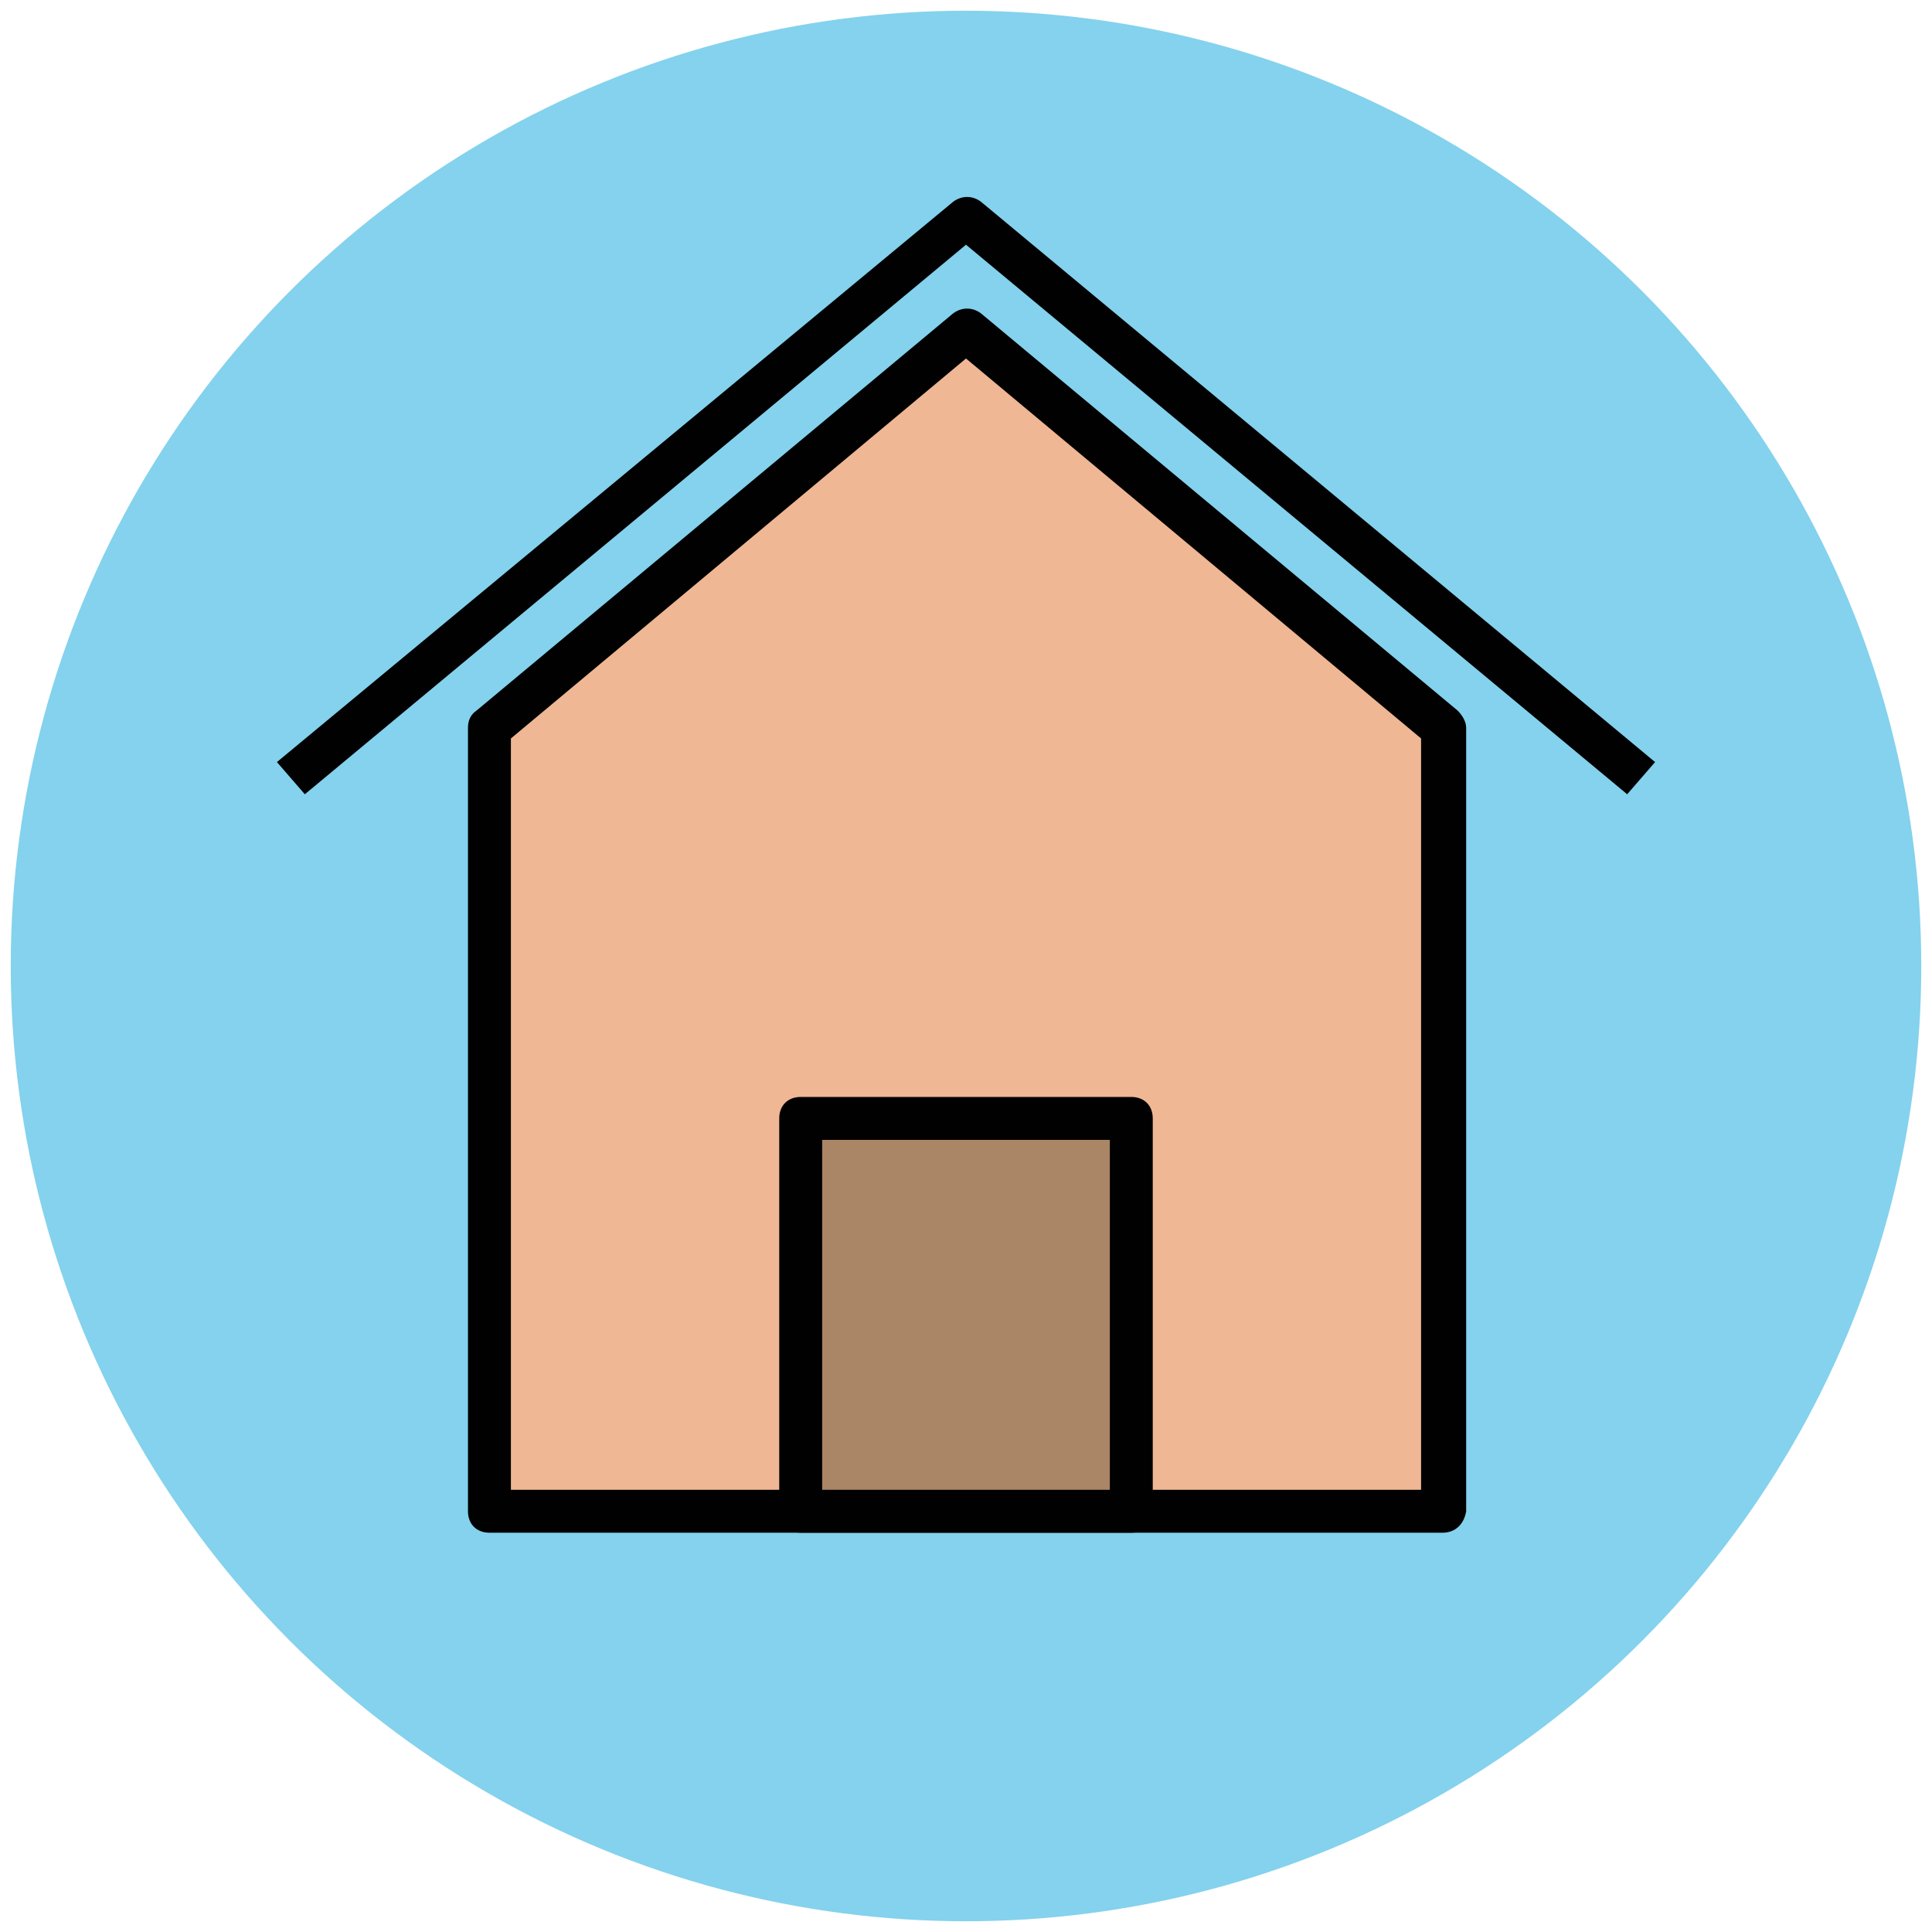
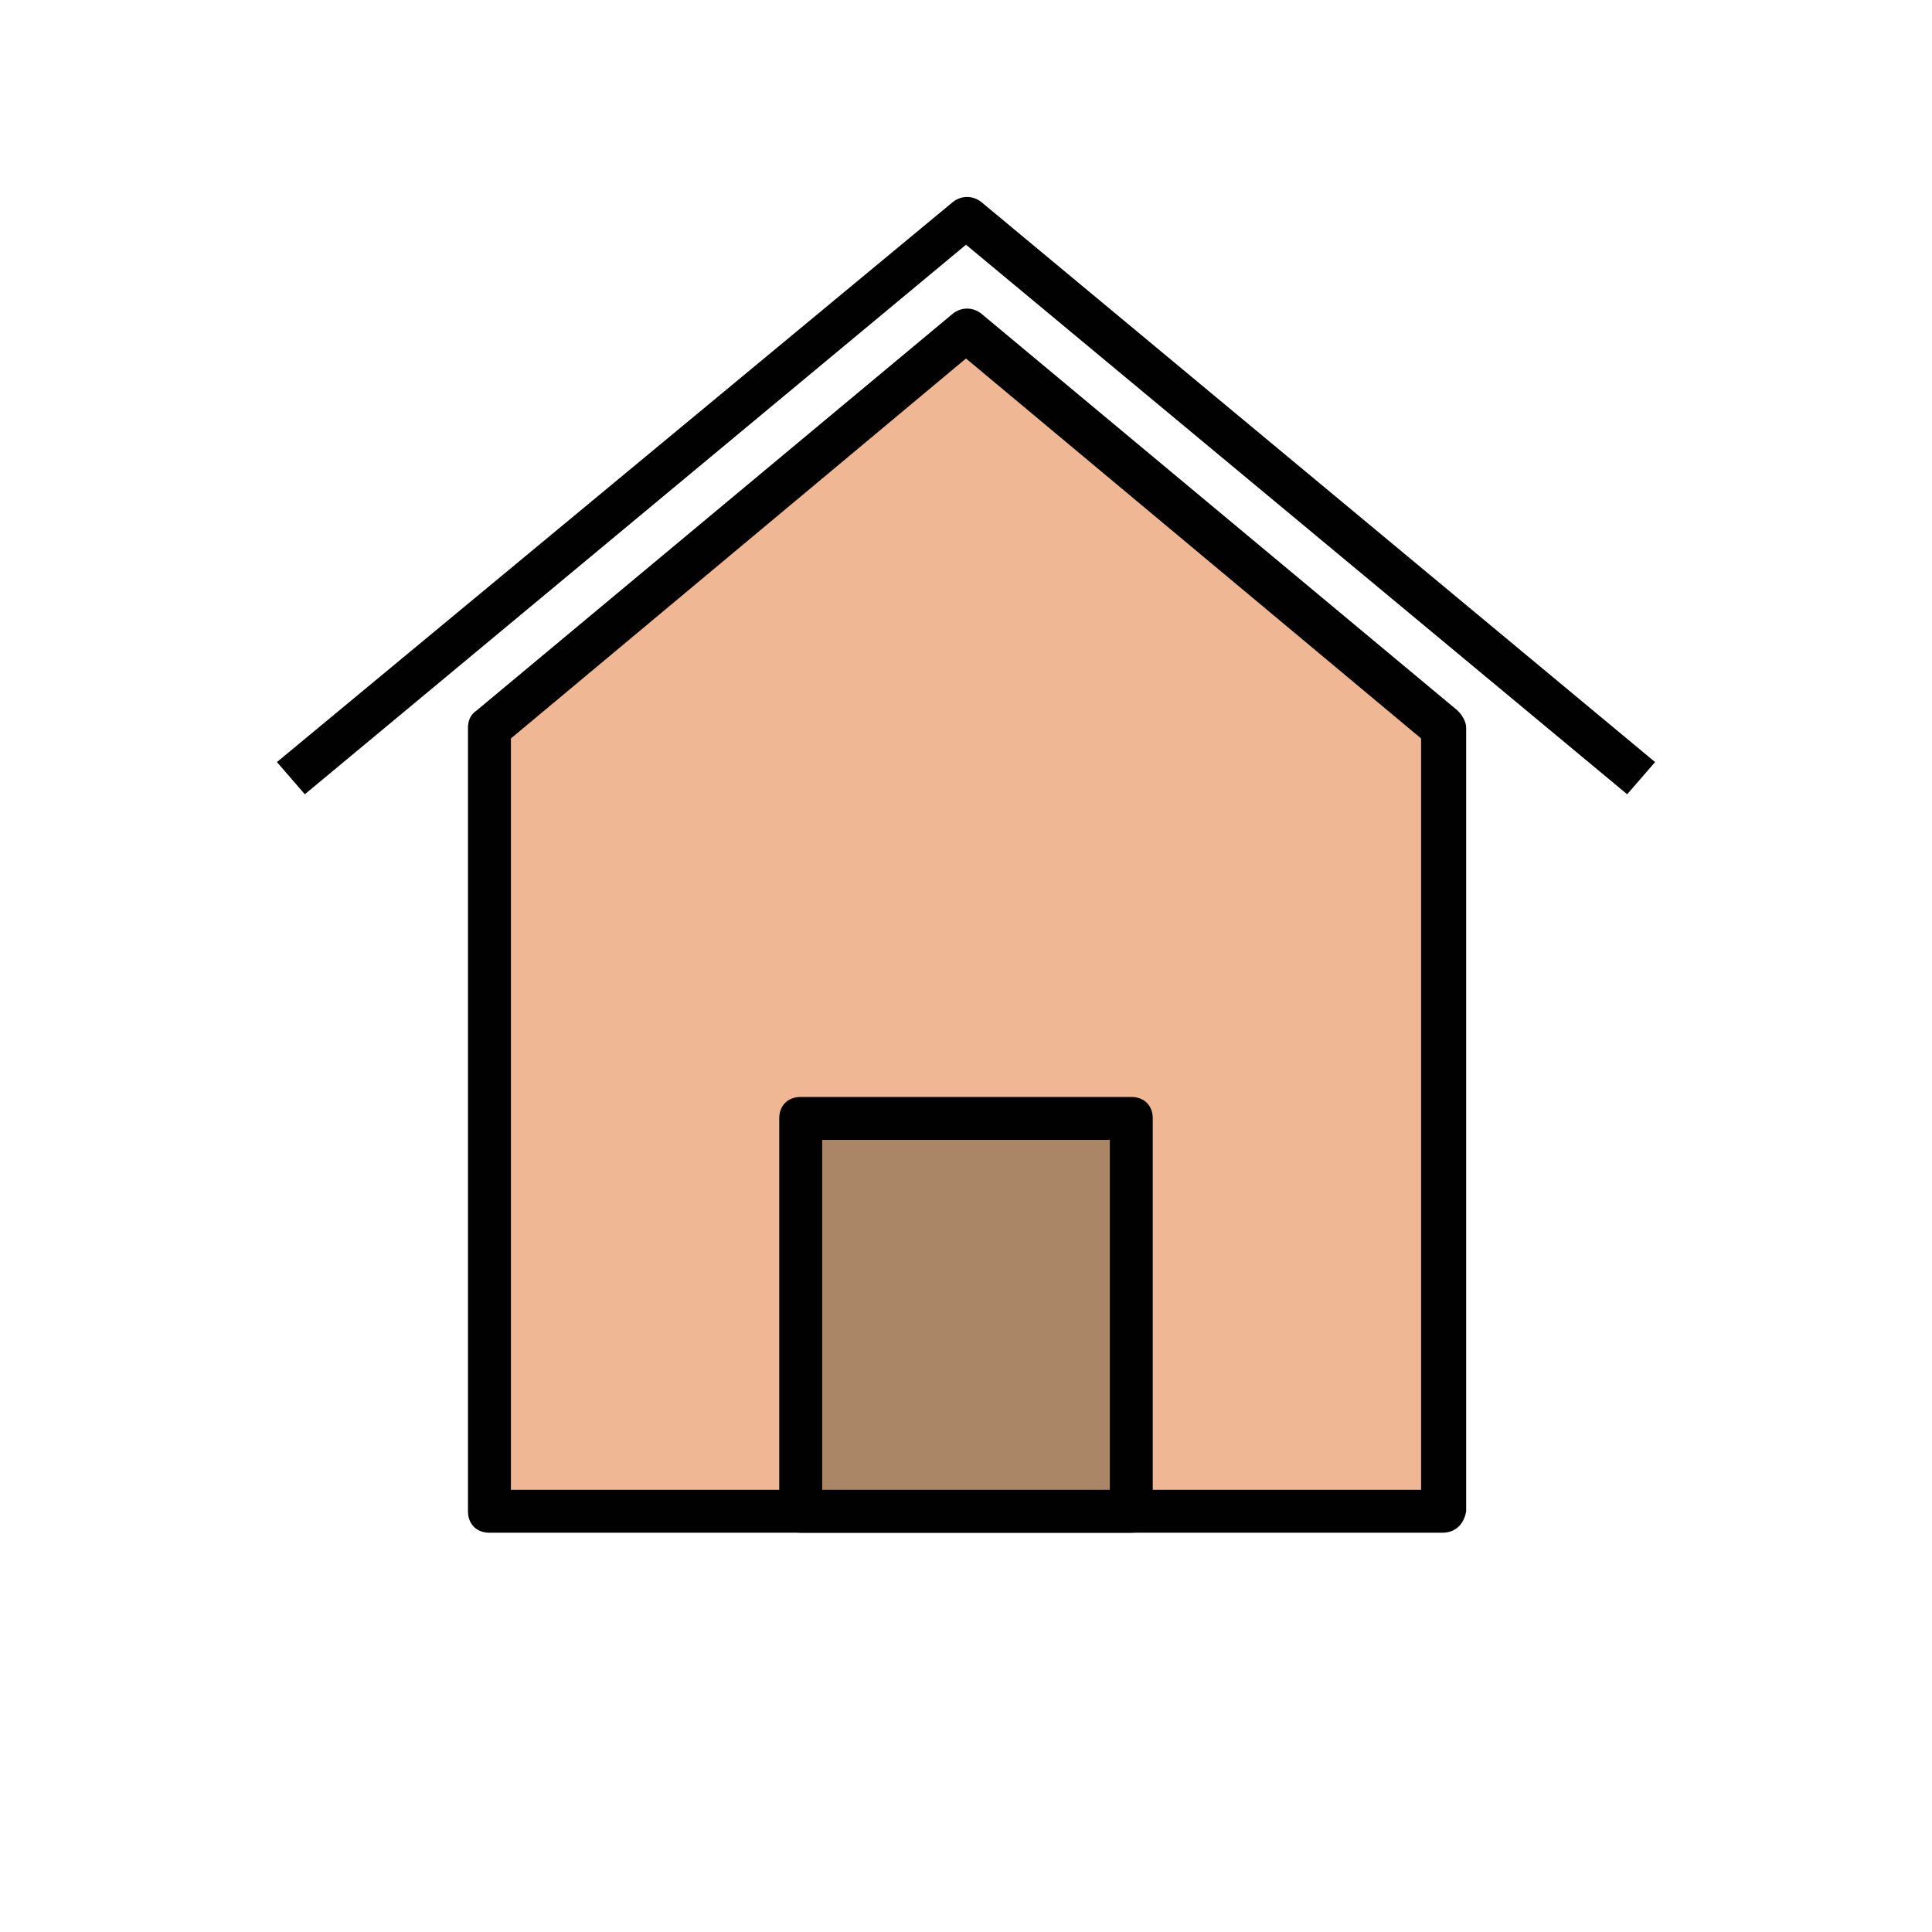
<svg xmlns="http://www.w3.org/2000/svg" version="1.1" id="Layer_1" x="0px" y="0px" viewBox="0 0 90 90" enable-background="new 0 0 90 90" xml:space="preserve">
  <g>
    <g>
-       <circle fill="#84D2ED" cx="45" cy="45" r="44.5" />
-     </g>
+       </g>
    <g>
      <path fill="#010101" d="M75.8,37L45,11.4L14.2,37l-1.3-1.5L44.4,9.4c0.4-0.3,0.9-0.3,1.3,0l31.4,26.1L75.8,37z" />
    </g>
    <g>
      <polygon fill="#EFB793" points="67.2,70.4 67.2,33.9 45,15.4 22.8,33.9 22.8,70.4   " />
      <path fill="#010101" d="M67.2,71.4H22.8c-0.6,0-1-0.4-1-1V33.9c0-0.3,0.1-0.6,0.4-0.8l22.2-18.5c0.4-0.3,0.9-0.3,1.3,0l22.2,18.5    c0.2,0.2,0.4,0.5,0.4,0.8v36.5C68.2,71,67.8,71.4,67.2,71.4z M23.8,69.4h42.4V34.4L45,16.7L23.8,34.4V69.4z" />
    </g>
    <g>
      <rect x="37.3" y="52.1" fill="#AA8566" width="15.4" height="18.3" />
      <path fill="#010101" d="M52.7,71.4H37.3c-0.6,0-1-0.4-1-1V52.1c0-0.6,0.4-1,1-1h15.4c0.6,0,1,0.4,1,1v18.3    C53.7,71,53.3,71.4,52.7,71.4z M38.3,69.4h13.4V53.1H38.3V69.4z" />
    </g>
  </g>
</svg>